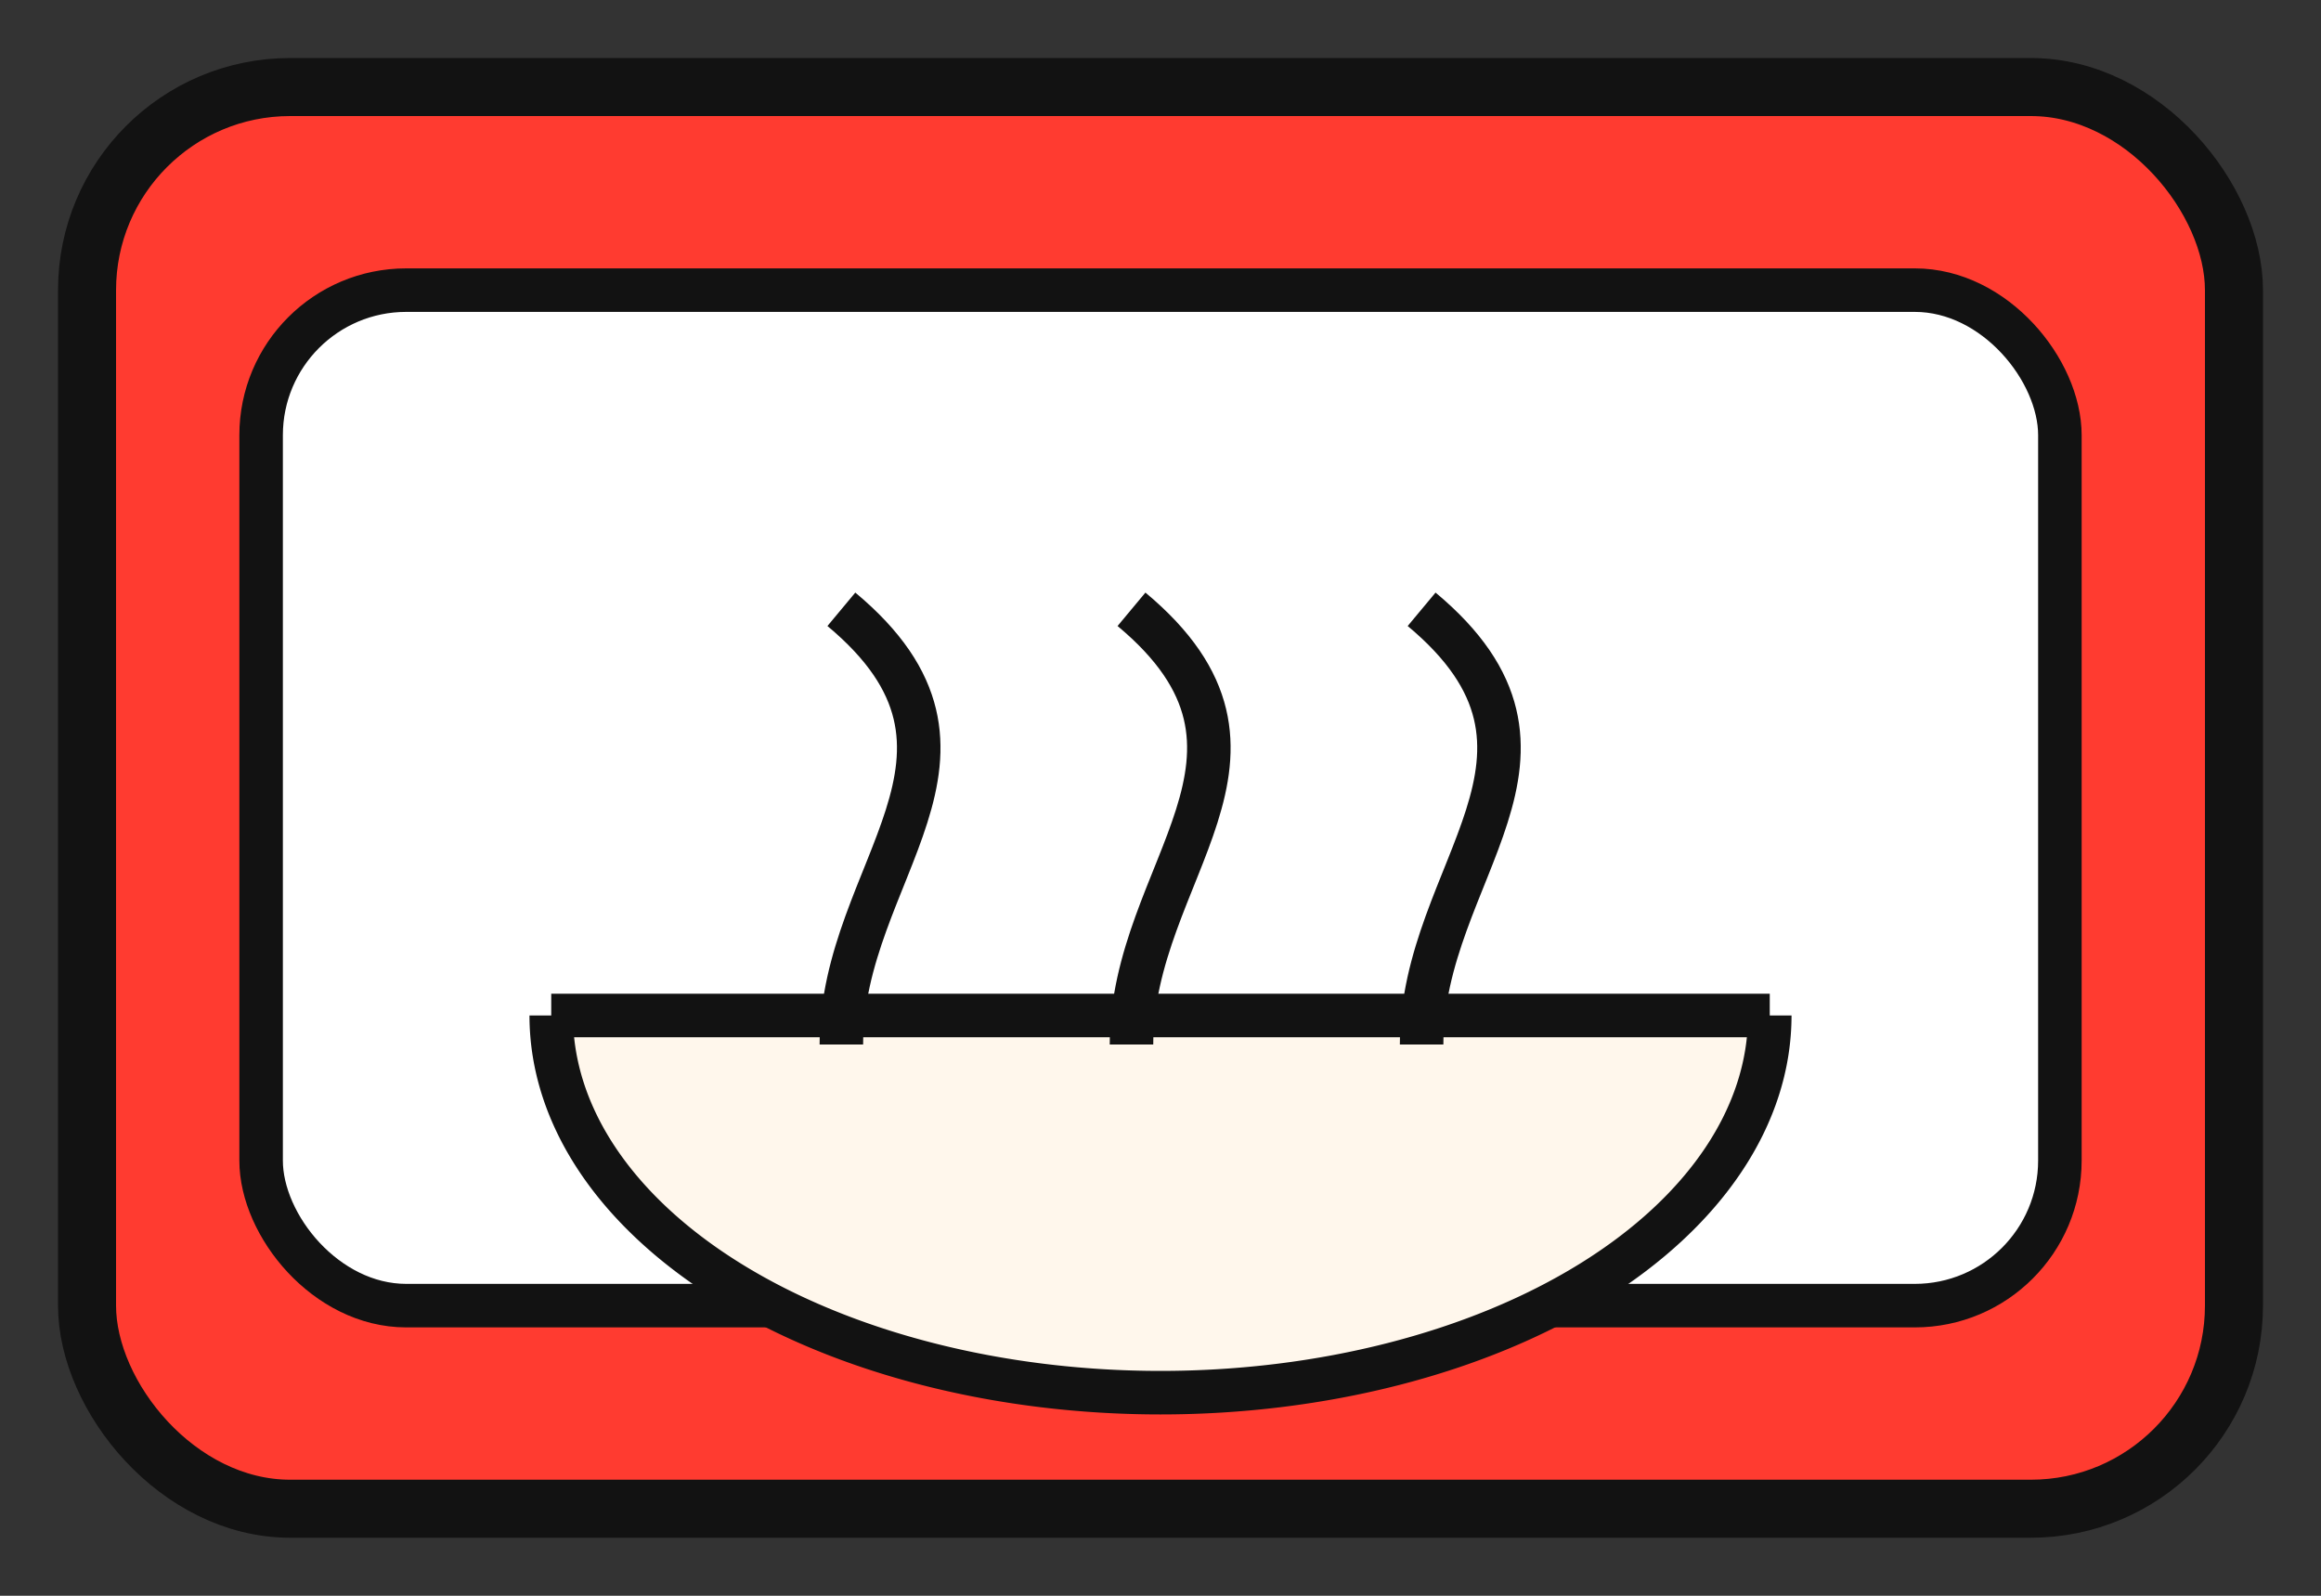
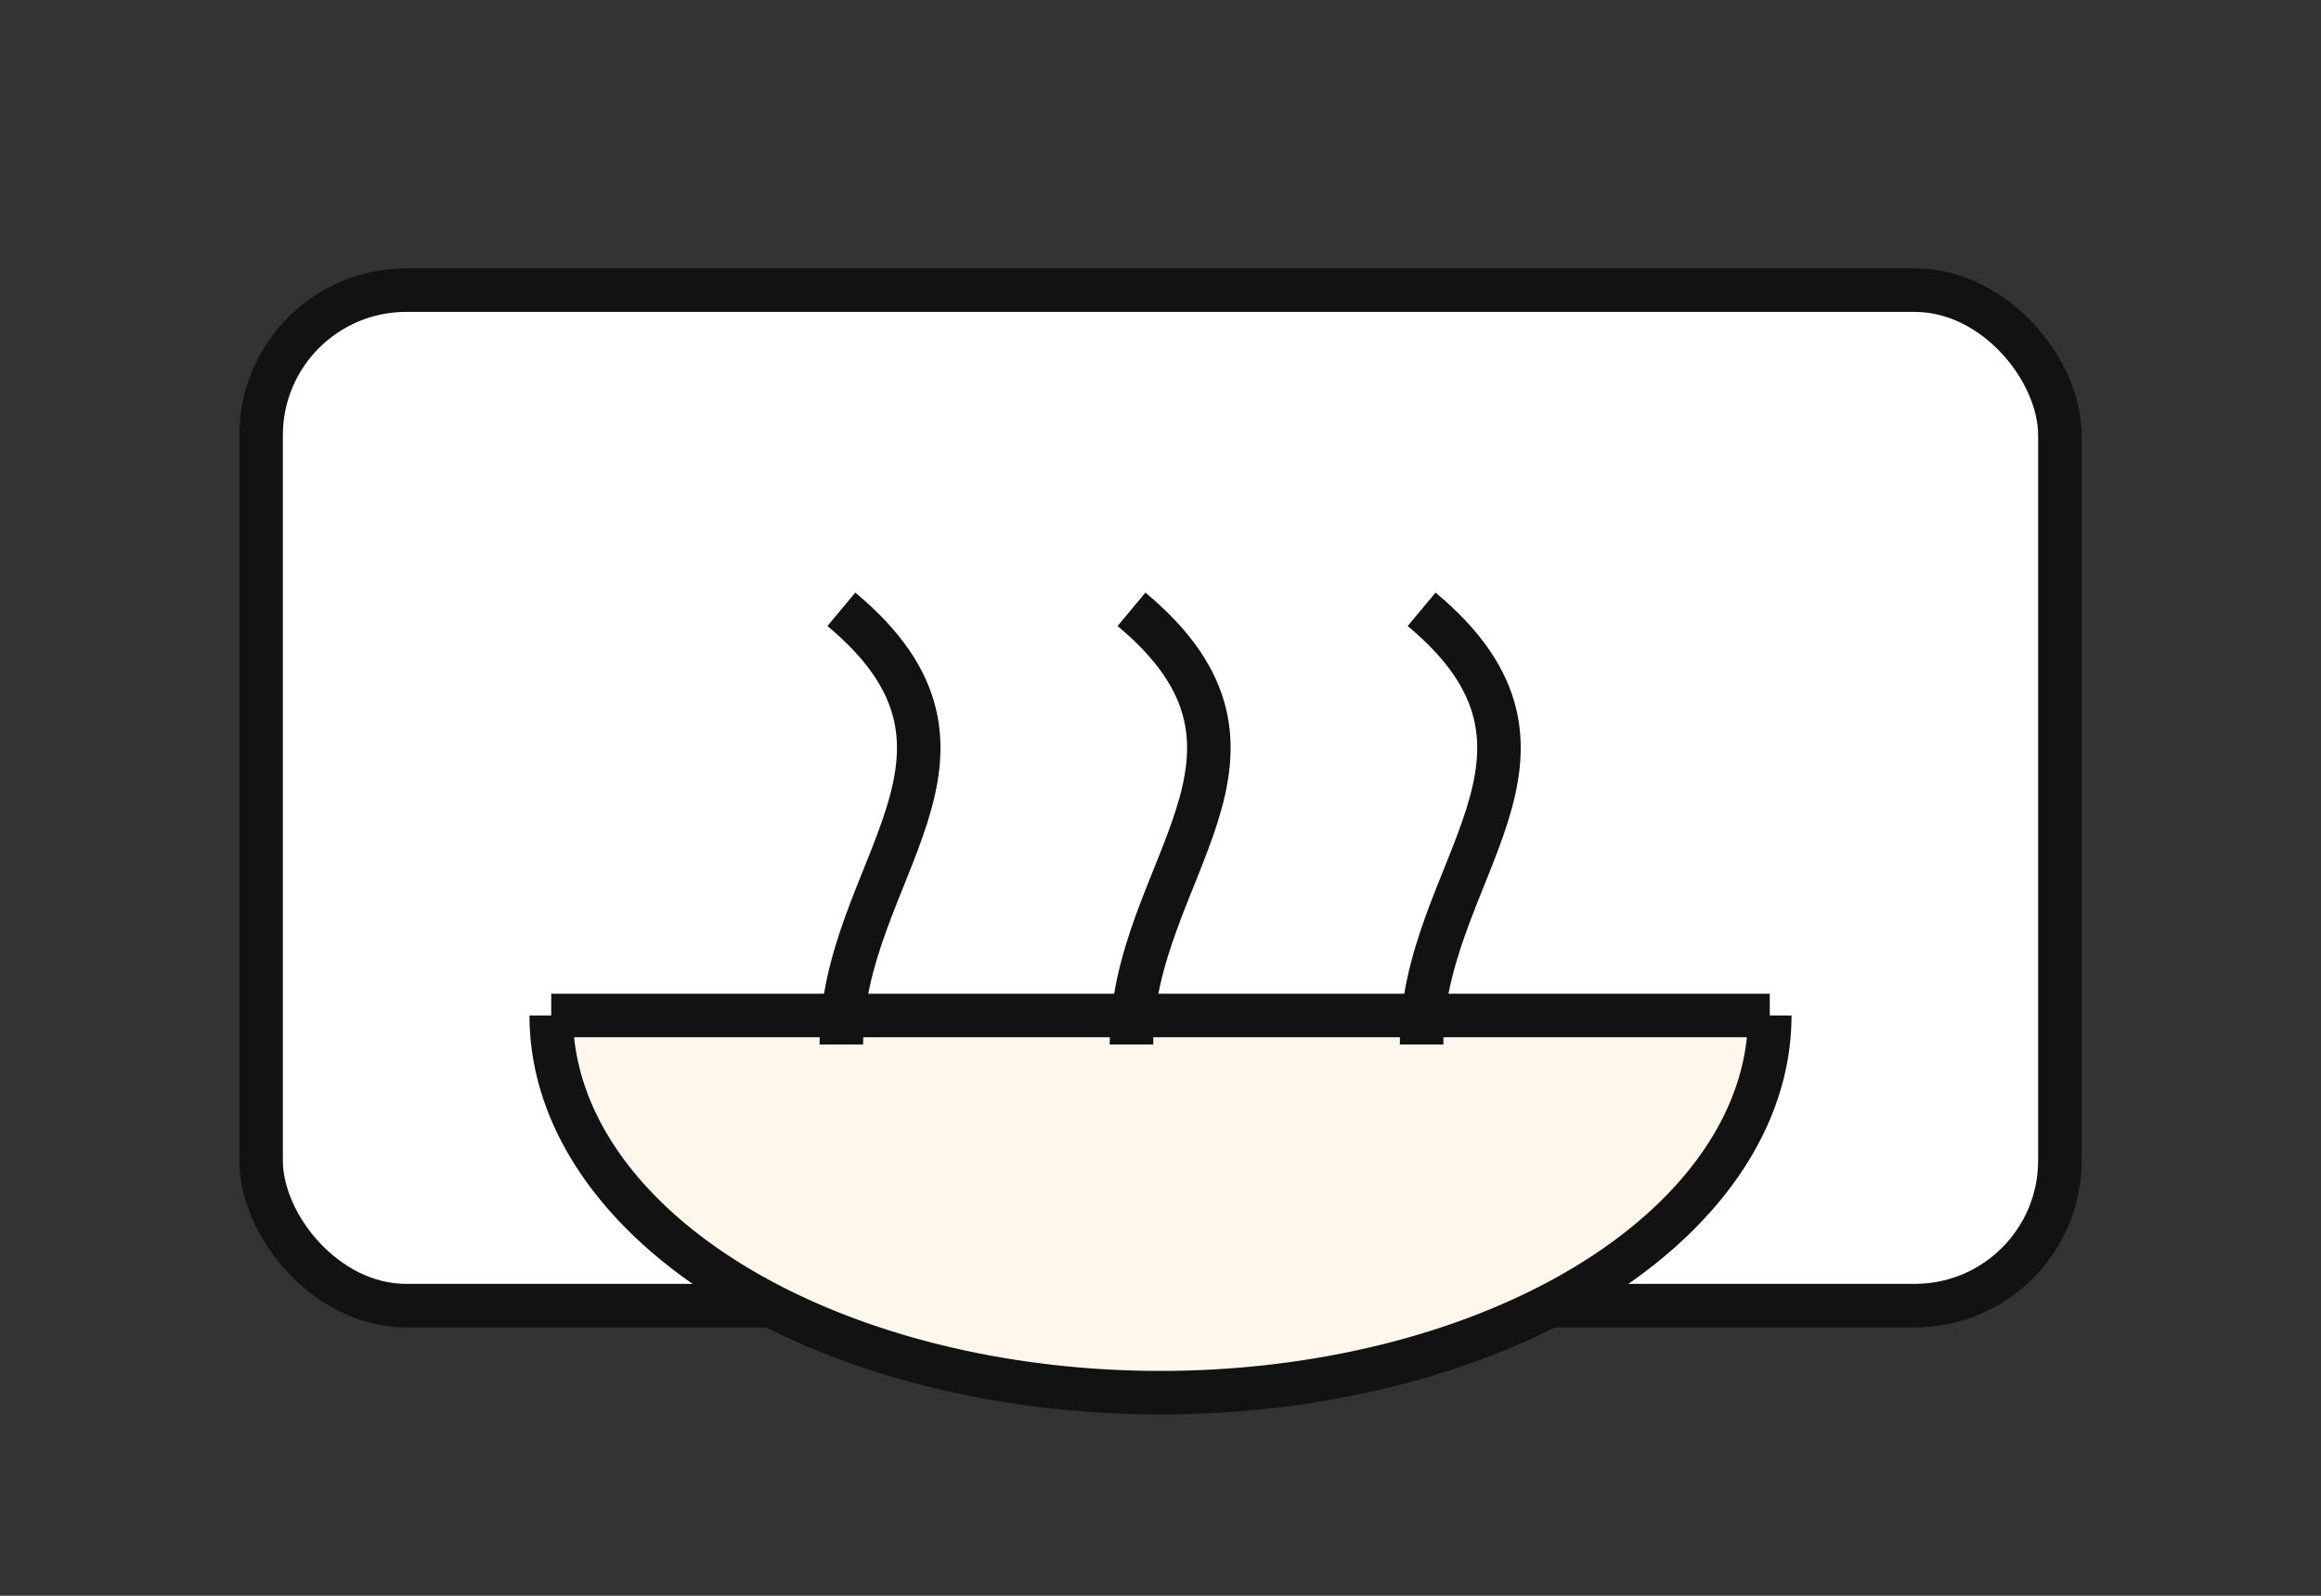
<svg xmlns="http://www.w3.org/2000/svg" width="160" height="110" viewBox="0 0 160 110">
  <rect x="0" y="0" width="160" height="110" fill="#333333" stroke="none" />
-   <rect x="6" y="6" width="148" height="98" rx="14" fill="#FF3B30" stroke="#121212" stroke-width="4" />
  <rect x="18" y="20" width="124" height="70" rx="10" fill="#FFF" stroke="#121212" stroke-width="3" />
  <path d="M38 70a42 26 0 0 0 84 0" fill="#FFF7EC" stroke="#121212" stroke-width="3" />
  <path d="M38 70h84" stroke="#121212" stroke-width="3" />
  <path d="M58 42c12 10 0 18 0 30M78 42c12 10 0 18 0 30M98 42c12 10 0 18 0 30" stroke="#121212" stroke-width="3" fill="none" />
</svg>